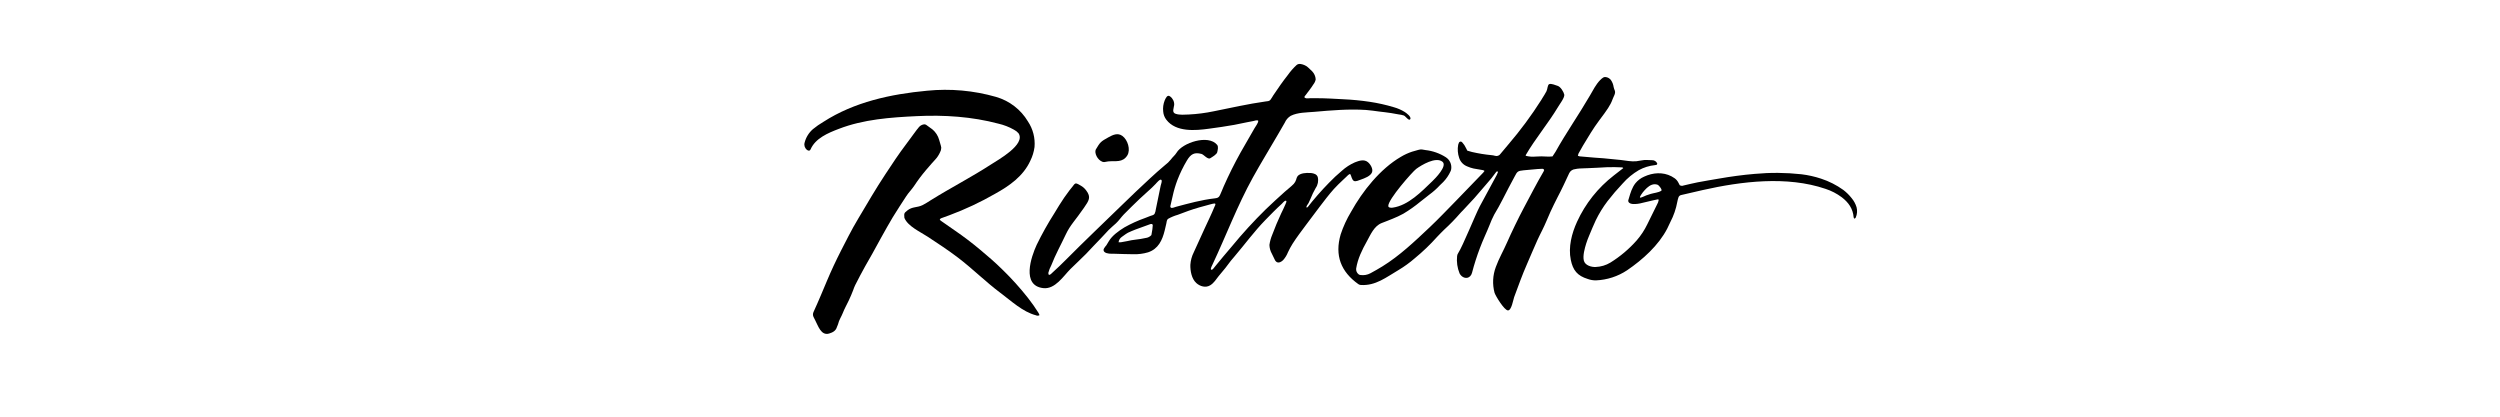
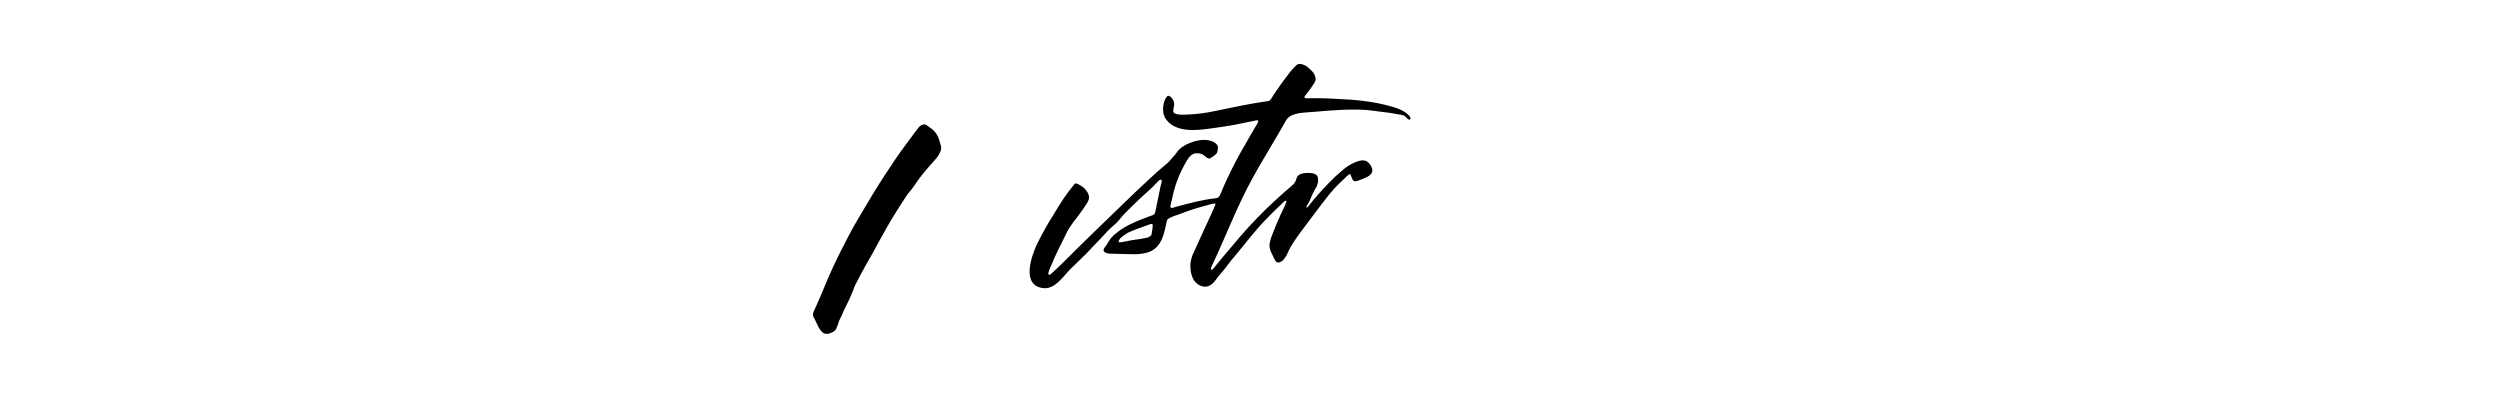
<svg xmlns="http://www.w3.org/2000/svg" height="400" viewBox="0 0 2400 400" width="2400">
  <g fill-rule="evenodd" transform="translate(771 60)">
-     <path d="m640.225 205.261c-2.926 2.926-7.835 1.463-10.02-2.748-2.182-5.296-3.001-11.043-2.385-16.728.117-1.075.51-2.103 1.142-2.986 4.228-6.387 16.553-37.074 20.601-44.686 5.351-10.084 10.861-20.089 16.292-30.114.454-.864.836-1.764 1.142-2.689.003-.307-.146-.595-.401-.771-.297-.081-.614-.022-.862.158-.258.186-.476.422-.641.692-2.734 3.867-5.705 7.565-8.898 11.073-4.008 4.548-7.815 9.234-11.843 13.742-3.587 3.955-7.334 7.909-11.042 11.864-.882.949-1.884 1.819-2.705 2.828-4.713 5.44-9.744 10.603-15.07 15.462-1.162 1.127-5.751 5.695-6.813 6.92-6.635 7.433-13.845 14.348-21.563 20.682-4.832 4.192-10.029 7.957-15.531 11.251-11.623 6.782-22.044 15.383-36.412 14.355-.802-.069-1.57-.349-2.224-.811-16.673-11.864-22.865-27.504-16.954-47.731 2.51-7.595 5.871-14.89 10.02-21.75 10.982-19.773 27.855-41.088 47.734-52.694 3.372-2.031 6.961-3.689 10.701-4.943 2.004-.633 4.008-1.127 6.012-1.72 2.986-.91 4.228-.257 7.034.158 6.939.777 13.6 3.132 19.458 6.881 3.722 2.418 5.734 6.708 5.19 11.073-.073.845-.304 1.67-.681 2.432-1.721 3.8-4.094 7.278-7.014 10.282-1.109.966-2.166 1.989-3.166 3.065-3.101 3.358-6.531 6.404-10.24 9.095-2.765 2.294-5.691 4.409-8.477 6.663-5.162 4.286-10.656 8.167-16.432 11.607-3.31 1.808-6.73 3.412-10.24 4.805-3.467 1.483-7.034 2.768-10.541 4.152-7.355 2.946-10.621 11.092-14.188 17.499-4.629 8.265-8.797 16.747-10.3 26.159-.245 2.132.651 4.236 2.365 5.556.509.402 1.133.637 1.784.672 3.295.469 6.656-.128 9.579-1.7 3.888-2.116 7.755-4.291 11.523-6.624 16.432-10.163 30.941-23.925 44.909-37.113l.341-.316c8.517-8.028 17.194-17.202 25.55-25.705 8.677-8.898 17.294-17.795 25.931-26.832.462-.52.89-1.068 1.283-1.641-.4-.294-.838-.534-1.303-.712-3.066-.573-6.152-1.127-9.218-1.602-2.065-.462-4.079-1.125-6.012-1.977-3.763-1.412-6.66-4.452-7.856-8.245-1.383-4.033-1.707-8.346-.942-12.536.144-.634.359-1.251.641-1.839.187-.64.721-1.124 1.384-1.253.663-.129 1.343.118 1.763.64 1.566 1.673 2.839 3.59 3.767 5.675.351.824.759 1.624 1.222 2.393 1.443.415 3.006.929 4.589 1.305 6.229 1.435 12.549 2.453 18.917 3.045.986.077 1.961.263 2.906.554 2.086.73 4.403-.098 5.531-1.977 2.465-3.065 5.07-5.932 7.575-9.036 11.487-13.411 21.994-27.611 31.442-42.492l1.002-1.681c1.363-2.234 2.846-4.409 4.008-6.723s.922-6.189 2.725-6.901c2.345-.652 5.731 1.028 8.016 1.7 2.826.87 5.771 5.714 6.353 8.384.581 2.669-4.469 9.372-5.771 11.547-9.799 16.332-22.044 30.727-31.202 46.505v.712c3.11.805 6.34 1.053 9.539.732 3.615-.265 7.246-.265 10.861 0 1.758.071 3.519.025 5.27-.138.962-1.463 2.004-2.907 2.906-4.449 10.28-18.408 21.803-34.721 32.985-53.9 3.006-5.161 5.731-10.697 9.839-14.928.898-.946 1.907-1.782 3.006-2.491.718-.399 1.549-.552 2.365-.435 1.992.254 3.793 1.296 4.99 2.887 1.39 2.009 2.283 4.311 2.605 6.723.275 1.2.664 2.372 1.162 3.5.942 2.689-1.283 5.576-2.184 8.206-2.004 5.655-5.13 10.104-12.805 20.287-5.852 7.79-10.621 15.976-15.631 24.241-1.503 2.511-2.906 5.082-4.309 7.652-.269.676-.464 1.379-.581 2.096.576.239 1.173.424 1.784.554 3.447.336 6.894.593 10.34.89l4.429.376c2.645.178 5.27.316 7.896.554 5.571.514 11.142 1.048 16.713 1.641 4.95.534 10.02 1.72 14.95 1.226 2.525-.257 4.99-.969 7.535-1.167 2.545-.198 5.07.178 7.615.138 2.037-.049 3.917 1.079 4.81 2.887.27.601.002 1.304-.601 1.582-.468.123-.943.215-1.423.277-5.445.556-10.721 2.19-15.511 4.805-5.845 3.423-11.089 7.756-15.531 12.832-5.146 5.42-10.009 11.096-14.569 17.005-4.349 5.734-8.121 11.873-11.262 18.329-1.102 2.294-2.124 4.627-3.106 6.98-2.004 5.121-4.489 10.104-6.112 15.423-1.383 4.508-3.387 11.587-2.224 16.273 1.162 4.686 7.375 6.367 11.403 6.13 4.96-.186 9.79-1.622 14.028-4.172 9.467-5.866 18.009-13.075 25.35-21.394 4.058-4.675 7.467-9.861 10.14-15.423 3.066-6.228 6.172-12.417 9.198-18.646.923-1.508 1.536-3.181 1.804-4.923-.461-.158-.762-.376-1.022-.336-1.463.257-2.906.573-4.349.91-3.447.791-6.874 1.661-10.34 2.432-2.942.837-5.998 1.217-9.058 1.127-1.291-.038-2.541-.458-3.587-1.206-.846-.655-1.169-1.772-.802-2.768.16-.573.361-1.127.521-1.7 1.463-5.003 2.966-10.163 6.272-14.335 2.22-2.703 5.056-4.851 8.276-6.268 8.477-3.955 18.036-4.627 26.332-.316 1.007.549 1.983 1.149 2.926 1.799 1.604 1.136 2.893 2.652 3.747 4.409.46.733.862 1.5 1.202 2.294 1.139.708 2.561.804 3.787.257 4.489-.989 8.958-2.155 13.487-3.025 6.773-1.285 13.607-2.412 20.42-3.579 11.382-1.977 22.785-3.559 34.288-4.508 14.923-1.394 29.951-1.275 44.849.356 6.371.772 12.648 2.17 18.737 4.172 7.681 2.499 14.922 6.161 21.462 10.855 3.002 2.29 5.695 4.947 8.016 7.909 2.161 2.574 3.77 5.554 4.729 8.759.844 3.243.576 6.671-.761 9.748-.24.673-.902 1.108-1.623 1.068-.206-.393-.354-.812-.441-1.246-.601-8.265-5.07-14.335-11.382-19.18-4.741-3.538-10.043-6.278-15.691-8.107-36.953-12.536-80.399-7.237-117.773 1.186-6.894 1.542-13.767 3.203-20.641 4.765-1.331.228-2.404 1.202-2.745 2.491-.45 1.352-.805 2.732-1.062 4.133-1.217 6.697-3.446 13.175-6.613 19.219-1.042 2.116-2.004 4.291-3.026 6.367-8.336 16.135-23.567 29.817-38.496 40-8.876 5.912-19.24 9.28-29.939 9.728-2.658.026-5.299-.423-7.795-1.325-10.12-3.104-14.308-8.364-16.372-18.428-2.505-12.121.922-25.408 6.012-36.5 7.956-17.42 20.071-32.679 35.31-44.469 2.946-2.333 6.012-4.607 9.078-7.059-.321-.237-.641-.692-.962-.692-4.93-.237-9.88-.336-14.829-.158-6.012.217-12.124.811-18.236.91-2.625 0-5.25.277-7.856.316-1.478.075-2.947.28-4.389.613-2.4.221-4.514 1.649-5.591 3.777-3.587 7.711-7.174 15.581-11.182 23.095-2.004 3.955-5.19 10.282-6.954 14.276-2.585 5.774-4.97 11.864-7.795 17.44-1.583 3.183-3.186 6.327-4.649 9.55-3.447 7.553-6.573 15.245-9.92 22.837-4.609 10.44-8.437 21.216-12.405 31.893-.842 2.234-2.505 12.971-6.012 12.753-3.507-.217-11.803-13.841-12.805-16.945-2.191-8.187-1.756-16.842 1.242-24.775 2.946-8.146 7.334-15.64 10.781-23.549 4.008-9.155 11.122-23.866 15.831-32.684 6.353-11.864 12.445-23.866 19.258-35.472.207-.412.375-.842.501-1.285-.381-1.345-1.483-1.226-2.405-1.206-2.465 0-4.91.316-7.375.514-3.286.277-6.573.554-9.839.89-5.571.573-6.152 1.008-8.677 5.932-3.848 7.276-7.835 14.493-11.463 21.869-2.485 5.042-5.331 9.886-8.176 14.731-1.734 3.332-3.26 6.766-4.569 10.282-1.463 3.44-2.826 6.94-4.409 10.321-3.361 7.584-6.311 15.34-8.837 23.233-1.363 3.955-2.365 8.047-3.507 12.101-.316 1.255-.959 2.407-1.864 3.342zm-78.475-67.405c.12 1.641 2.765 1.72 4.309 1.483 15.01-2.175 27.715-15.502 38.075-25.467 2.565-2.472 14.549-14.493 9.679-18.547-6.333-5.279-20.28 3.164-25.25 6.841-3.407 2.511-27.194 29.363-26.813 35.69zm241.658-8.186h.1c.441.217 1.443-.237 1.884-.376 1.343-.435 2.565-1.127 3.868-1.661 1.444-.583 2.923-1.078 4.429-1.483 3.166-.949 7.314-1.226 10.14-3.005 1.323-.85-2.345-5.299-3.307-5.695-4.008-1.621-7.715.395-10.561 3.005-1.364 1.303-2.642 2.689-3.828 4.152-.421.573-3.327 4.35-2.725 5.062z" fill-rule="nonzero" />
    <path d="m486.742 106.081h.762c2.665.297 5.711 1.127 6.553 3.955.867 3.616.139 7.424-2.004 10.48-1.883 3.257-3.517 6.647-4.89 10.143-.585 1.492-1.254 2.951-2.004 4.37-.481.91-2.786 3.322-1.683 4.291.982-.217 1.703-1.463 2.264-2.175.962-1.226 2.004-2.452 2.906-3.658 1.723-2.076 3.467-4.152 5.23-6.169 3.547-4.073 7.234-8.047 10.982-11.864 3.891-4.056 8.005-7.898 12.324-11.508 3.678-3.337 7.881-6.061 12.445-8.067 4.008-1.562 8.858-3.282 12.545-.217 2.425 1.977 5.11 6.347 4.008 9.61-1.363 3.816-7.334 5.932-10.861 7.178-1.663.554-4.729 2.116-6.473 1.285-2.184-1.048-2.425-4.825-3.607-6.624-1.142-.277-3.106 1.977-3.848 2.689-1.142 1.008-2.244 1.977-3.327 3.124-2.886 2.788-5.892 5.536-8.557 8.542-4.93 5.517-9.399 11.488-13.887 17.341-4.489 5.853-8.597 11.369-12.845 17.103-4.248 5.734-8.958 11.864-12.885 18.052-1.637 2.627-3.116 5.347-4.429 8.146-1.083 2.782-2.657 5.353-4.649 7.593-1.583 1.562-4.008 3.045-6.212 1.859-.885-.577-1.554-1.424-1.904-2.412-.882-1.799-1.804-3.618-2.645-5.457-1.501-2.623-2.327-5.57-2.405-8.581.465-3.322 1.361-6.572 2.665-9.669 2.585-6.881 5.371-13.683 8.497-20.326 1.423-3.005 2.966-5.932 4.228-9.036.261-.633 1.784-3.48.18-3.421-1.202 0-3.046 2.412-3.828 3.124-5.431 4.904-10.521 10.163-15.631 15.403-10.701 10.974-19.659 23.292-29.578 34.919-2.385 2.788-4.729 5.517-6.813 8.502-2.585 3.678-5.711 6.901-8.457 10.44-2.445 3.104-4.529 6.584-8.016 8.759-4.329 2.768-9.88 1.147-13.427-2.096-4.589-4.152-5.852-11.666-5.731-17.479.275-4.189 1.392-8.283 3.286-12.042 3.367-7.533 6.854-15.027 10.28-22.541 3.166-6.96 6.613-13.841 9.499-20.92.281-.692 1.383-2.491.842-3.144s-4.008.415-4.669.573c-3.634.91-7.241 1.898-10.821 2.966-6.954 1.977-13.767 4.488-20.541 7.098-3.187.907-6.254 2.181-9.138 3.796-1.503 1.048-1.483 3.124-1.844 4.745-.501 2.175-1.002 4.33-1.523 6.485-2.285 9.392-6.192 17.795-16.032 20.999-4.58 1.349-9.351 1.956-14.128 1.799-6.112 0-12.244-.316-18.356-.455-2.765 0-7.094.237-9.318-1.72-.951-.852-1.137-2.257-.441-3.322.642-1.098 1.401-2.126 2.264-3.065.878-1.272 1.68-2.592 2.405-3.955 3.226-5.457 9.499-9.886 14.869-13.208 6.364-3.591 13.036-6.621 19.939-9.056 1.683-.646 3.367-1.305 5.05-1.977 1.343-.475 3.266-.791 4.008-1.977.67-1.402 1.09-2.907 1.242-4.449.421-1.977.822-3.955 1.242-6.05l2.224-10.855c.401-1.977.822-3.955 1.222-5.932.261-1.285 1.503-3.955.701-5.24-1.102-1.661-4.749 2.887-5.571 3.757-2.325 2.491-4.789 4.785-7.334 7.019-5.391 4.745-10.561 9.708-15.671 14.731-2.545 2.511-5.09 5.003-7.575 7.573-2.485 2.57-4.709 5.932-7.495 8.502-2.365 2.215-4.89 4.212-7.174 6.545-2.285 2.333-4.83 5.339-7.395 7.909-4.89 4.844-9.379 10.005-14.188 14.909-4.81 4.904-10.02 9.61-14.97 14.533-6.874 6.901-14.709 19.595-26.051 18.329-21.242-2.353-11.603-30.173-6.373-41.523 5.091-10.469 10.785-20.642 17.054-30.47 3.066-5.003 6.012-10.045 9.399-14.909 1.643-2.399 3.347-4.745 5.11-7.039.922-1.186 1.844-2.353 2.806-3.48.701-.811 1.623-2.412 2.605-2.907 1.423-.692 3.888 1.147 5.15 1.799 2.128 1.156 3.969 2.763 5.391 4.706 5.03 6.604 2.645 9.768-2.164 16.787-8.136 11.864-13.066 16.293-17.414 25.527-4.629 9.886-10.02 19.476-13.928 29.659-1.237 2.26-2.18 4.665-2.806 7.158 0 .732 0 1.977.942 1.977s2.645-1.859 3.246-2.412c4.429-3.955 8.677-8.107 12.885-12.318 17.655-17.795 35.811-34.978 53.726-52.437 8.791-8.581 17.708-17.051 26.753-25.408 4.663-4.35 9.439-8.575 14.328-12.674 2.151-1.593 4.085-3.454 5.751-5.536 1.643-2.333 4.008-4.073 5.471-6.525 5.611-9.53 30.42-17.795 38.897-7.573 1.463 1.78.621 4.686.18 6.96-.441 2.274-4.85 4.745-6.753 5.932-2.405 1.503-6.192-3.539-8.397-4.133-6.793-1.799-10.22 0-14.028 6.347-3.557 5.973-6.6 12.23-9.098 18.705-1.904 5.037-3.431 10.205-4.569 15.462-.661 2.887-1.323 5.793-2.004 8.7-.22.949-.561 1.977.541 2.491 1.102.514 3.707-.692 4.709-.949 12.264-3.263 24.388-6.644 37.053-8.087 2.605-.297 4.008-.633 5.13-3.104 1.303-2.768 2.365-5.655 3.587-8.443 2.431-5.497 4.977-10.921 7.635-16.273 5.431-10.895 11.443-21.533 17.635-32.032l4.309-7.494c1.042-1.859 3.567-4.904 3.587-7.118-.982-1.087-3.567 0-4.81.237l-5.751 1.107c-4.208.811-8.397 1.76-12.605 2.57-8.016 1.483-16.032 2.531-24.048 3.658-13.246 1.859-31.803 3.421-40.981-8.542-1.789-2.281-2.855-5.032-3.066-7.909-.411-3.635.084-7.314 1.443-10.717 1.042-2.234 2.505-5.932 5.27-3.737 2.573 1.898 4.01 4.942 3.828 8.107-.281 3.065-2.585 7.237 1.443 8.522 4.028 1.285 8.617.791 12.625.652 8.032-.404 16.02-1.436 23.887-3.085 16.653-3.322 33.025-7.079 49.758-9.432 1.683-.237 3.507-.138 4.629-1.522 1.122-1.384 1.864-2.946 2.786-4.33 2.285-3.454 4.622-6.861 7.014-10.223s4.749-6.512 7.074-9.451c2.418-3.408 5.184-6.562 8.256-9.412 2.204-1.977 5.591-.85 8.016.237 1.351.606 2.569 1.465 3.587 2.531 1.102 1.147 2.305 2.116 3.407 3.243 2.006 2.092 3.198 4.816 3.367 7.692-.278 1.65-.966 3.206-2.004 4.528-2.305 3.757-5.11 7.178-7.755 10.717-.641.85-1.763 1.78-.461 2.59 1.303.811 3.848.237 5.07.277h6.473c8.457 0 16.873.573 25.31 1.008 8.461.381 16.896 1.2 25.27 2.452 7.84 1.177 15.582 2.915 23.166 5.2 3.654 1.016 7.143 2.541 10.36 4.528 1.543 1.008 6.874 4.765 5.27 7.059-1.262 1.839-4.449-2.986-6.012-3.618-1.67-.551-3.398-.916-5.15-1.087-2.365-.435-4.729-.87-7.094-1.265-3.787-.613-7.595-.989-11.403-1.463-4.248-.514-8.417-1.246-12.685-1.522-16.513-1.087-33.346.356-49.798 1.799-7.395.652-15.731.455-22.525 3.816-2.565 1.563-4.569 3.879-5.731 6.624-2.111 3.691-4.242 7.375-6.393 11.053-8.016 13.841-16.453 27.484-24.208 41.523-14.95 26.99-25.711 55.878-38.837 83.718-.341.732-2.004 3.757-1.363 4.627 1.102 1.285 3.427-2.393 4.008-3.065 5.11-6.426 10.561-12.635 15.831-18.922 10.261-12.515 21.198-24.476 32.765-35.828 6.012-5.734 12.024-11.31 18.176-16.787 2.826-2.531 6.012-4.864 8.657-7.612 1.025-1.149 1.796-2.496 2.264-3.955.253-1.246.742-2.434 1.443-3.5 2.505-2.926 8.256-3.282 12.044-2.966zm-183.923 66.515c.707.051 1.417.051 2.124 0 2.104-.336 4.188-.751 6.292-1.147 2.546-.619 5.13-1.075 7.735-1.364 3.261-.347 6.499-.875 9.699-1.582 2.175-.22 4.192-1.219 5.671-2.808.321-1.839.701-3.757.962-5.655.2-1.285.261-2.59.341-3.955 0-.554-.762-1.147-1.343-1.068-.323.025-.645.072-.962.138-4.769 1.72-9.539 3.401-14.288 5.2-2.445.91-4.83 1.977-7.214 3.065-.707.344-1.378.754-2.004 1.226-1.343.929-2.645 1.977-4.008 2.867-1.686 1.197-2.779 3.044-3.006 5.082z" fill-rule="nonzero" />
-     <path d="m226.808 242.671c-1.055.513-2.292.513-3.347 0-12.845-3.381-23.727-13.841-34.067-21.513-14.208-10.618-26.673-23.154-40.761-33.871-9.399-7.138-19.258-13.623-29.118-20.089-6.834-4.488-18.837-9.886-22.184-17.795-.065-.095-.106-.203-.12-.316-.321-4.409-.361-4.449 2.906-7.079 4.629-3.757 9.278-2.531 14.429-5.042 2.759-1.442 5.435-3.033 8.016-4.765 18.998-11.864 38.877-22.027 57.674-34.227 6.733-4.39 33.787-19.278 26.532-30.055-1.239-1.416-2.743-2.584-4.429-3.44-4.629-2.613-9.617-4.551-14.809-5.754-25.53-6.782-52.103-8.502-78.395-7.237-25.23 1.206-51.101 3.045-74.848 12.22-10.381 3.955-22.525 9.016-27.174 19.773-.581 1.364-2.004 1.503-3.286.494-2.146-1.589-3.111-4.297-2.445-6.861 1.243-5.084 4.042-9.668 8.016-13.129 3.146-2.587 6.496-4.921 10.02-6.98 29.739-19.16 64.748-26.673 99.617-29.916 22.225-2.221 44.676-.207 66.131 5.932 12.869 3.715 23.819 12.129 30.621 23.53 4.855 7.264 7.092 15.927 6.353 24.597-.609 4.561-1.962 8.995-4.008 13.129-6.713 14.75-20.04 24.123-33.887 31.775-13.941 8.017-28.533 14.875-43.626 20.504-2.765.989-5.531 1.977-8.296 3.025-.413.23-.79.516-1.122.85.12.969.842 1.384 1.503 1.839 4.309 3.005 8.597 5.932 12.926 8.997 8.39 5.747 16.486 11.897 24.288 18.448 7.314 6.09 14.529 12.279 21.262 18.962 8.827 8.547 17.061 17.67 24.649 27.306 3.638 4.623 7.023 9.435 10.14 14.414.31.563.584 1.144.822 1.74.1.178.02.356.02.534z" />
+     <path d="m226.808 242.671z" />
    <path d="m132.622 81.82c-.044.813-.164 1.621-.361 2.412-.963 2.614-2.314 5.073-4.008 7.296-1.523 1.878-3.246 3.618-4.87 5.457l-5.451 6.307c-4.105 4.846-7.913 9.93-11.403 15.225-2.365 3.539-5.431 6.505-7.695 10.084-4.188 6.584-8.617 13.05-12.665 19.773-4.048 6.723-7.455 12.971-11.122 19.496-2.926 5.26-5.771 10.578-8.697 15.818-2.224 3.955-4.529 7.909-6.753 11.864-3.327 5.932-6.493 12.022-9.579 18.092-.777 1.616-1.446 3.281-2.004 4.983-1.222 3.342-2.725 6.604-4.228 9.886-1.844 3.955-4.108 7.81-5.651 11.864-1.383 3.638-3.747 6.861-4.569 10.737-.2.929-.822 1.78-1.082 2.709-1.062 3.757-4.008 5.299-7.455 6.347-7.896 2.412-10.661-7.573-13.527-12.892-.578-.982-1.093-1.999-1.543-3.045-.692-1.487-.692-3.199 0-4.686 2.465-5.299 4.749-10.697 7.074-16.075 4.008-9.412 7.856-18.962 12.204-28.235 4.549-9.748 9.499-19.278 14.449-28.829 2.926-5.635 6.012-11.191 9.298-16.668 8.497-14.296 16.853-28.69 26.051-42.571 6.493-9.886 12.926-19.634 20.04-28.987 3.367-4.409 6.573-8.937 9.88-13.406.681-.91 1.443-1.78 2.164-2.669 1.151-1.399 2.772-2.346 4.569-2.669.806-.23 1.673-.092 2.365.376 2.004 1.424 4.008 2.828 6.012 4.35 3.168 2.642 5.447 6.173 6.533 10.124.601 1.859 1.122 3.737 1.643 5.615.22.633.261 1.285.381 1.918z" />
-     <path d="m309.452 91.449c-5.15 5.18-12.224 2.254-19.218 3.955-.875.267-1.811.267-2.685 0-5.21-1.819-8.116-8.74-6.593-11.864 4.228-7.158 4.85-7.692 12.024-11.666 4.469-2.472 9.038-4.666 13.587-1.325 5.03 3.697 8.016 13.129 4.669 18.626-.504.823-1.102 1.586-1.784 2.274z" />
  </g>
</svg>